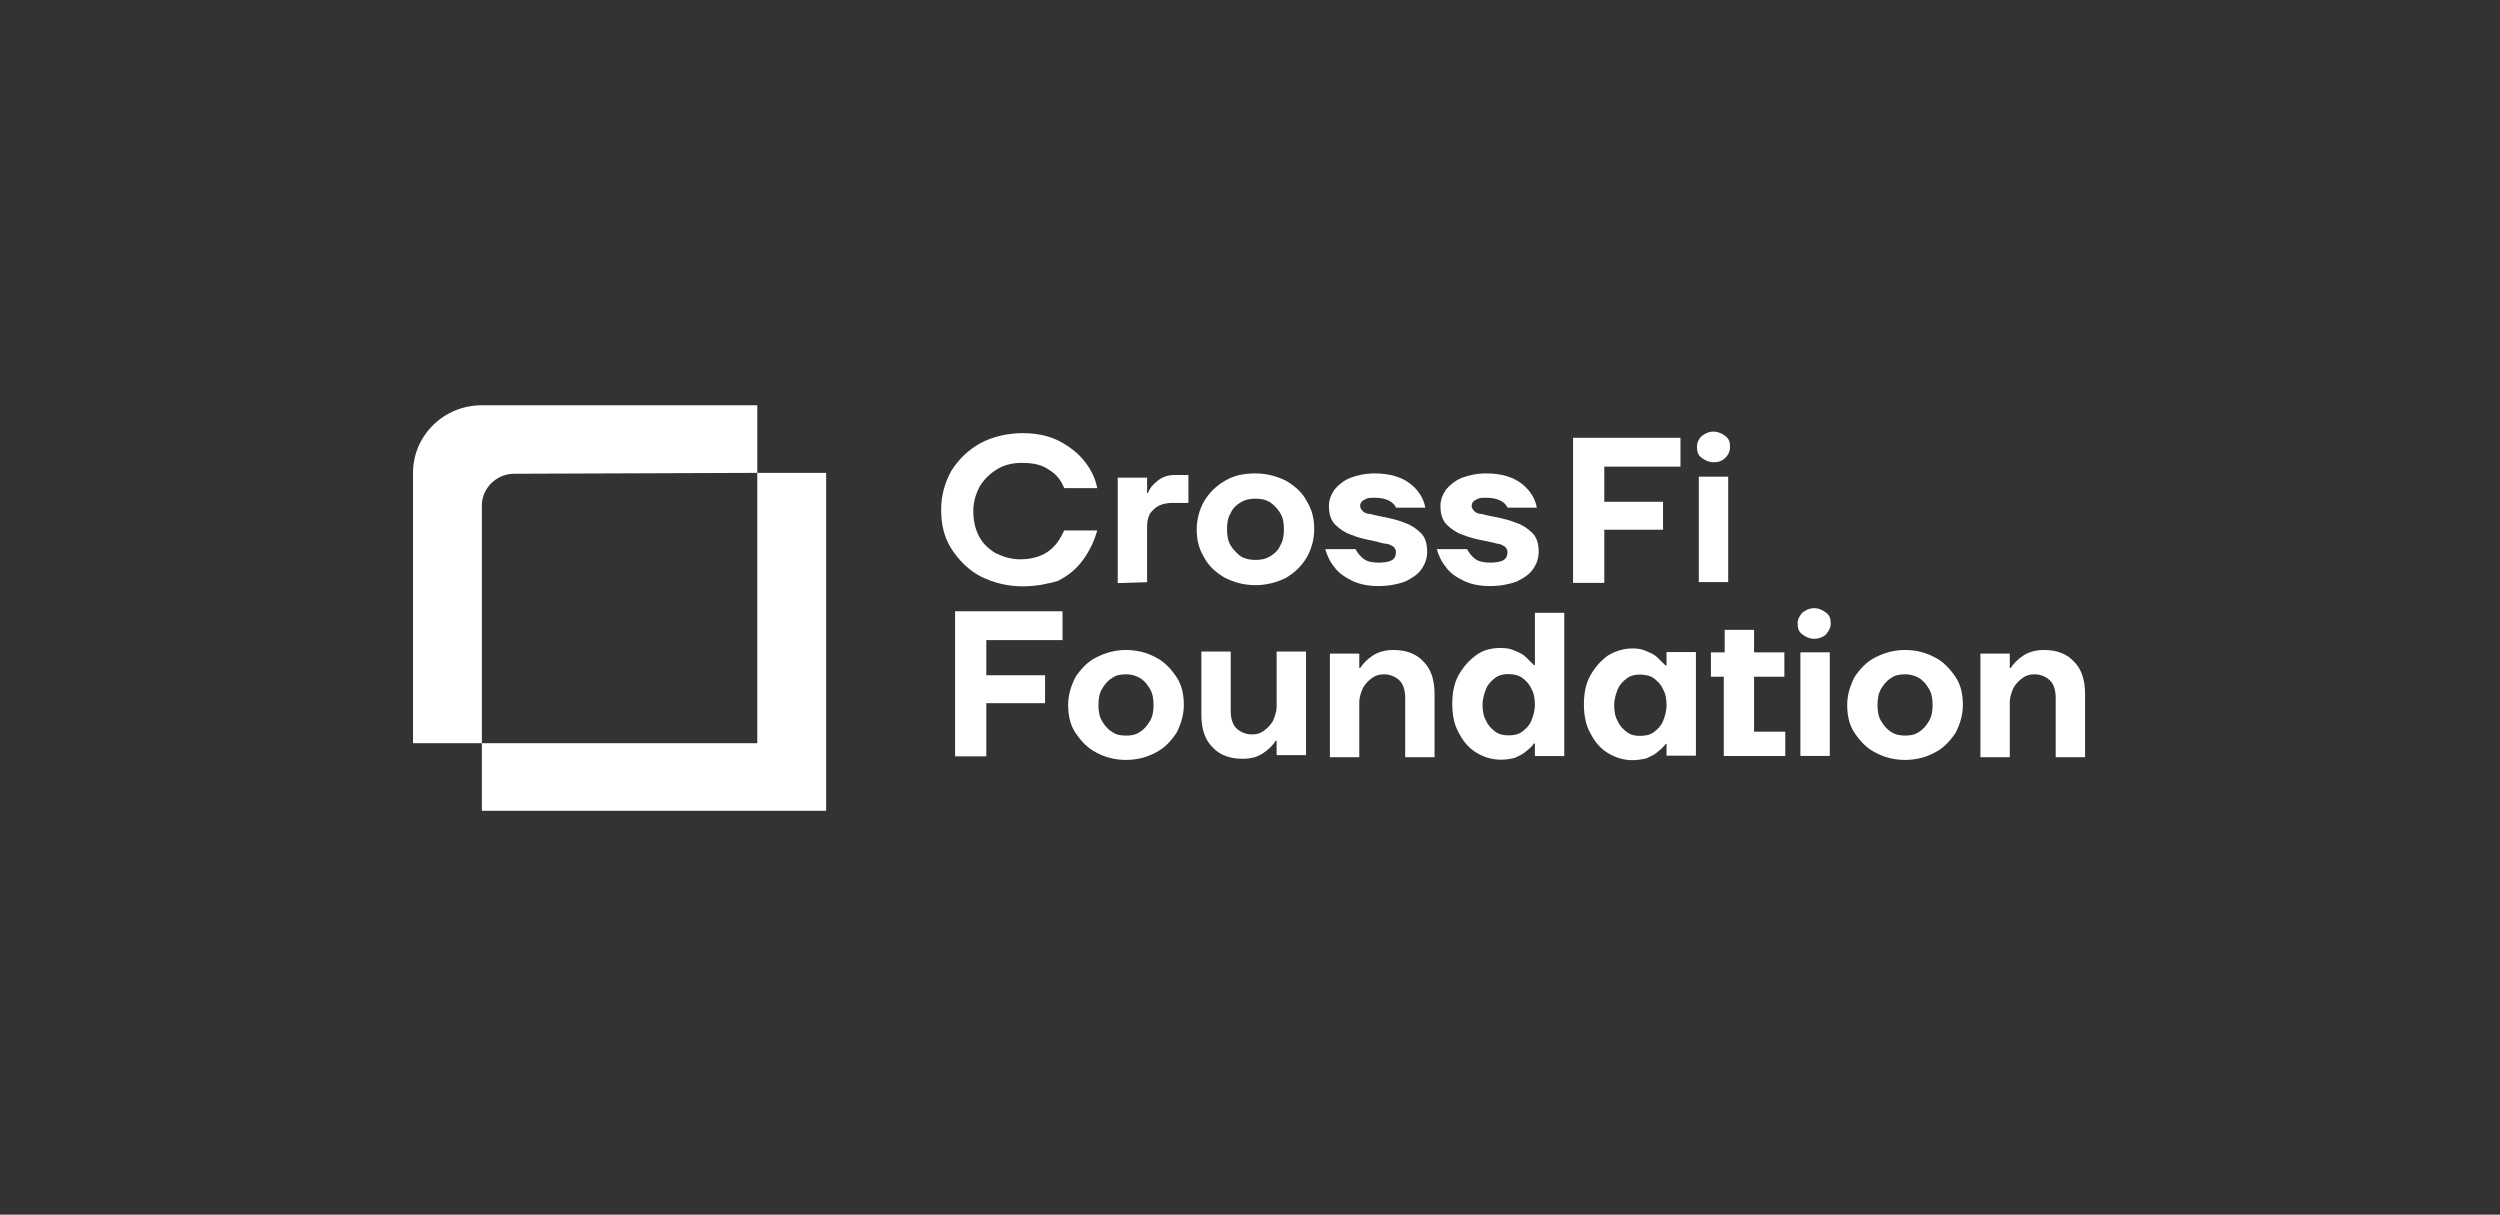
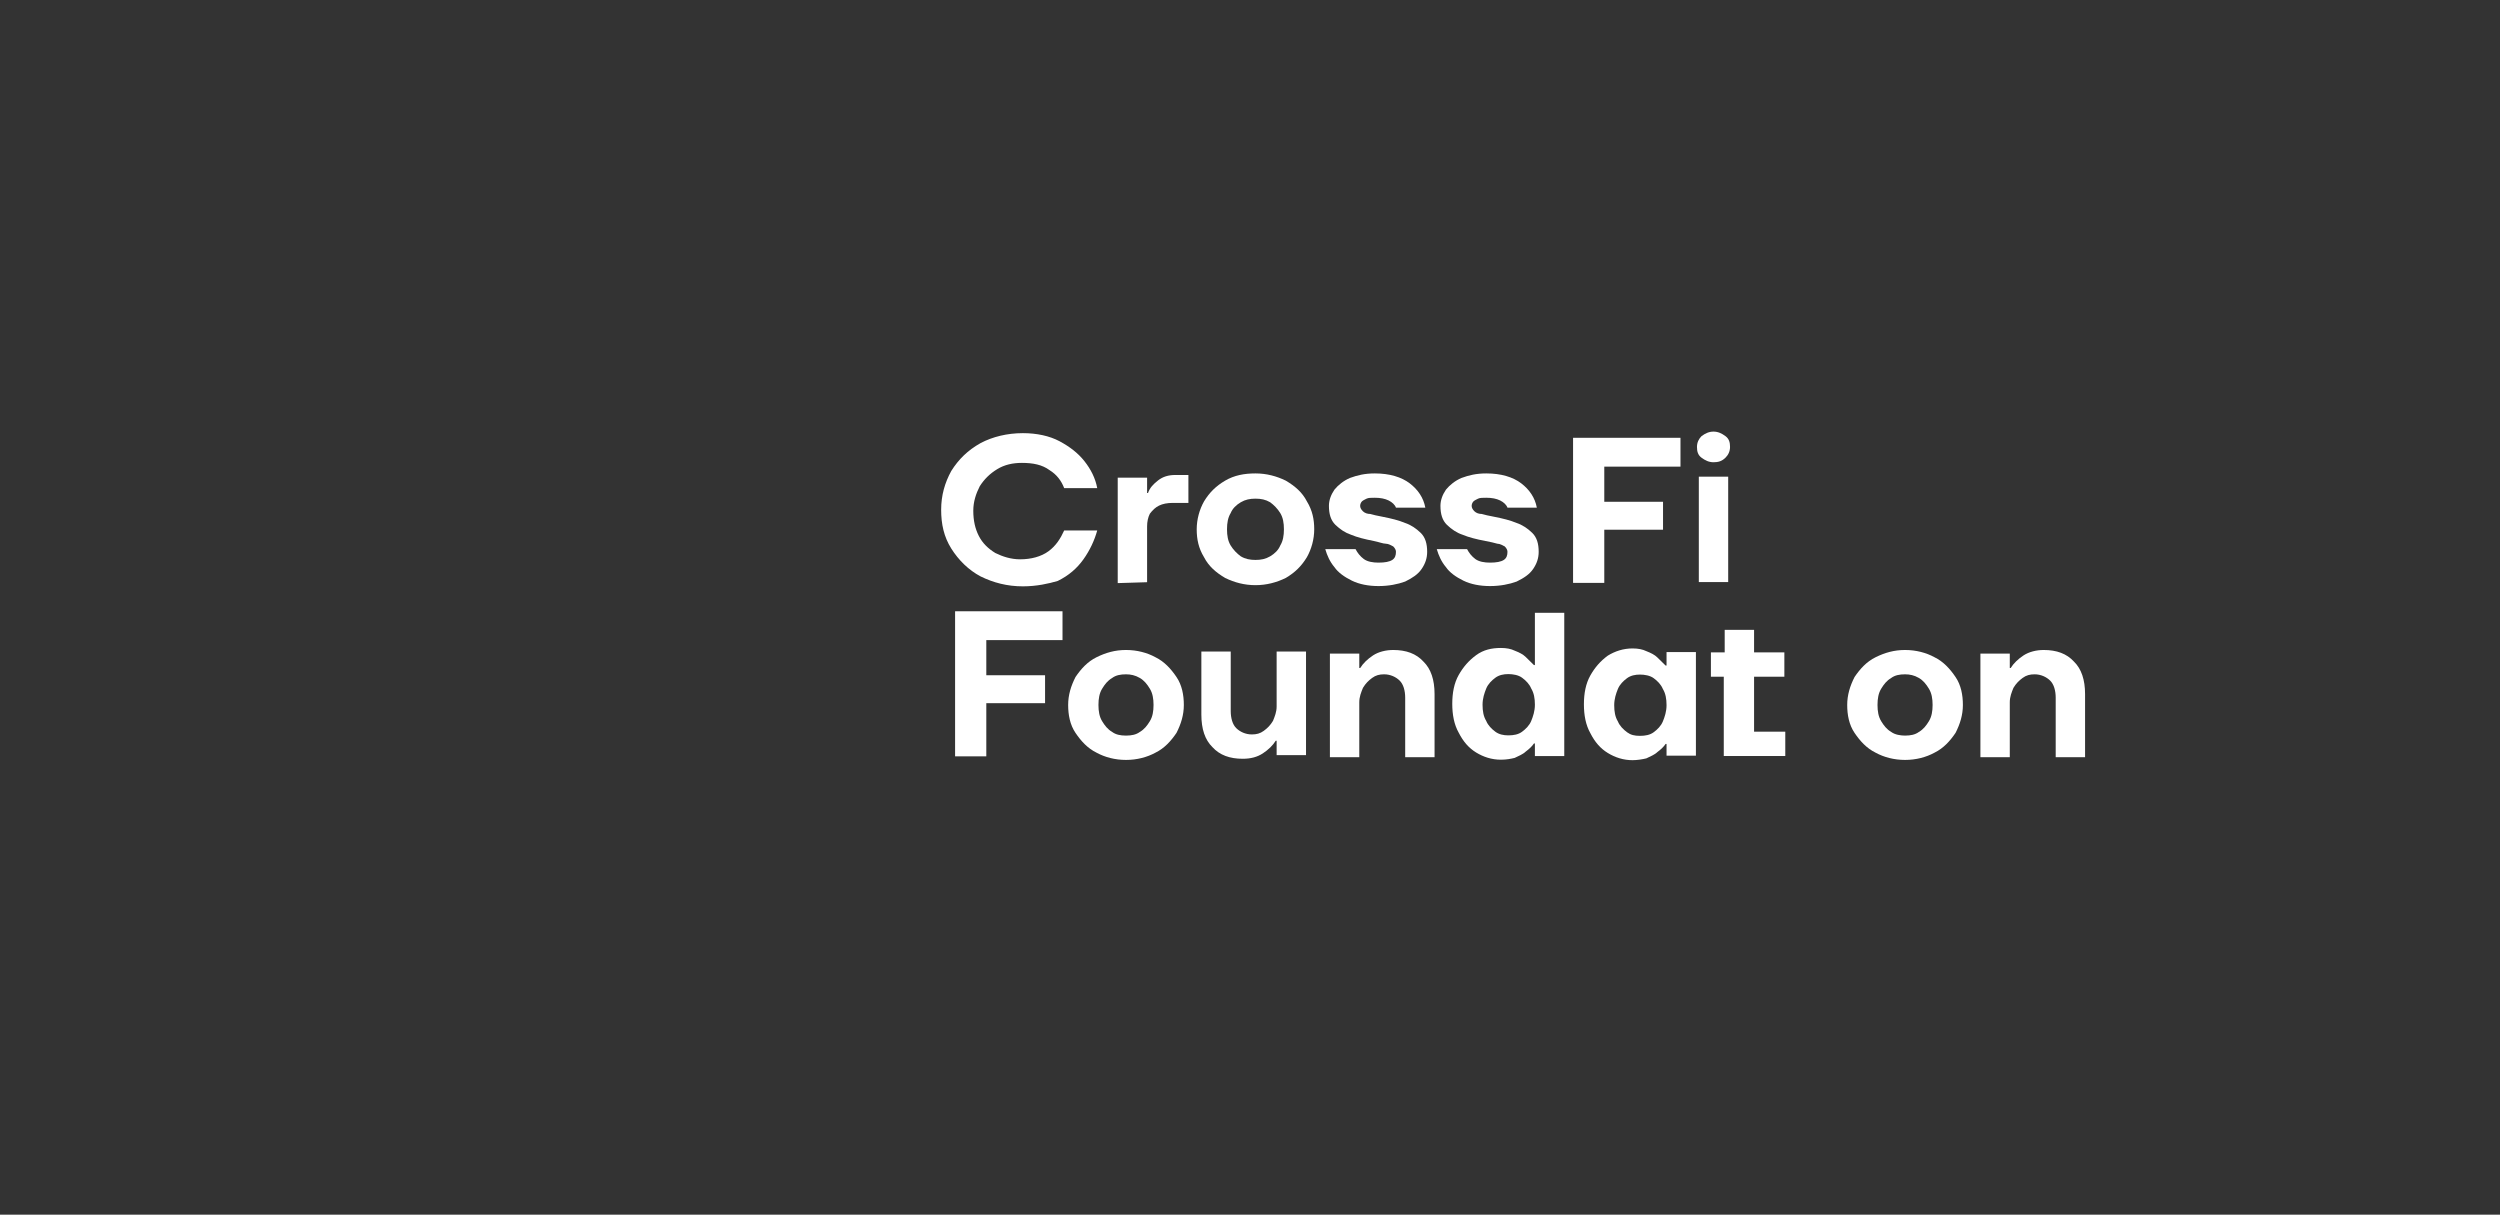
<svg xmlns="http://www.w3.org/2000/svg" width="2264" height="1100" viewBox="0 0 2264 1100" fill="none">
  <rect x="0" y="0" width="2264" height="1100" fill="#333333" stroke="none" />
-   <path d="M685.798 428.222V673.04H436.378V734.244H748.153V428.222H685.798ZM685.798 428.222V367.018H436.378C401.46 367.018 374.023 394.764 374.023 428.222V673.04H436.378V457.6C436.378 442.095 449.681 429.038 465.477 429.038L685.798 428.222Z" fill="white" />
  <path d="M926.305 530.994C912.171 530.994 899.7 527.73 888.062 522.018C877.253 516.305 868.107 507.328 861.456 496.72C854.804 486.111 852.311 474.687 852.311 461.629C852.311 448.572 855.636 437.148 861.456 426.539C868.107 415.93 876.421 407.769 888.062 401.241C898.869 395.529 912.171 392.264 926.305 392.264C938.777 392.264 950.416 394.713 959.561 399.609C968.707 404.505 976.188 410.218 982.008 417.562C987.829 424.907 991.986 433.067 993.648 442.044H963.718C961.224 435.515 957.067 429.803 950.416 425.723C943.764 420.826 935.45 419.194 925.475 419.194C917.16 419.194 909.677 420.826 903.026 424.907C896.375 428.987 891.386 433.883 887.228 440.412C883.904 446.94 881.409 454.285 881.409 462.445C881.409 471.422 883.073 478.767 886.398 485.295C889.724 491.824 894.711 496.72 901.364 500.8C908.014 504.065 915.496 506.513 923.811 506.513C933.788 506.513 942.933 504.065 949.585 499.168C956.235 494.271 960.392 487.744 963.718 480.399H993.648C991.154 489.376 986.998 498.352 981.177 506.513C975.358 514.672 967.875 521.201 957.898 526.098C949.585 528.547 938.777 530.994 926.305 530.994Z" fill="white" />
  <path d="M1012.21 528.062V432.583H1038.81V446.456H1039.64C1041.31 441.56 1044.63 438.295 1048.79 435.031C1052.95 431.767 1057.93 430.135 1064.59 430.135H1076.22V455.433H1062.09C1057.1 455.433 1052.95 456.249 1049.62 457.881C1046.29 459.513 1043.8 461.961 1041.31 465.226C1039.64 468.489 1038.81 472.57 1038.81 476.65V527.245L1012.21 528.062Z" fill="white" />
  <path d="M1136.95 529.923C1126.97 529.923 1117.83 527.475 1109.51 523.395C1101.2 518.499 1094.55 512.787 1090.39 504.625C1085.4 496.465 1083.74 488.304 1083.74 479.327C1083.74 470.351 1086.24 461.374 1090.39 454.03C1095.38 445.869 1101.2 440.157 1109.51 435.261C1117.83 430.364 1126.97 428.732 1136.95 428.732C1146.93 428.732 1156.07 431.18 1164.39 435.261C1172.7 440.157 1179.35 445.869 1183.51 454.03C1188.5 462.19 1190.16 470.351 1190.16 479.327C1190.16 488.304 1187.66 497.281 1183.51 504.625C1178.52 512.787 1172.7 518.499 1164.39 523.395C1156.07 527.475 1146.93 529.923 1136.95 529.923ZM1136.95 507.073C1141.94 507.073 1146.1 506.258 1150.25 503.81C1154.41 501.361 1157.73 498.097 1159.4 494.016C1161.89 489.936 1162.72 485.04 1162.72 479.327C1162.72 473.615 1161.89 468.719 1159.4 464.638C1156.9 460.558 1153.58 457.294 1150.25 454.846C1146.1 452.398 1141.94 451.582 1136.95 451.582C1131.96 451.582 1127.8 452.398 1123.65 454.846C1119.49 457.294 1116.17 460.558 1114.5 464.638C1112.01 468.719 1111.18 473.615 1111.18 479.327C1111.18 485.04 1112.01 489.936 1114.5 494.016C1117 498.097 1120.32 501.361 1123.65 503.81C1127.8 506.258 1131.96 507.073 1136.95 507.073Z" fill="white" />
  <path d="M1248.38 530.74C1239.23 530.74 1230.92 529.108 1224.27 525.843C1217.62 522.579 1211.8 518.499 1208.47 513.602C1204.31 508.706 1201.82 502.994 1200.16 497.281H1227.59C1229.25 500.545 1231.75 503.81 1235.07 506.257C1238.4 508.706 1243.39 509.522 1248.38 509.522C1254.2 509.522 1258.35 508.706 1260.85 507.074C1263.34 505.442 1264.17 502.994 1264.17 499.729C1264.17 498.097 1263.34 496.465 1261.68 494.833C1260.02 494.017 1257.52 492.385 1255.03 492.385C1252.53 492.385 1248.38 490.753 1244.22 489.936C1235.91 488.305 1229.25 486.673 1223.43 484.224C1218.45 482.592 1213.46 479.328 1209.3 475.247C1205.14 471.167 1203.48 465.455 1203.48 458.11C1203.48 453.214 1205.14 448.317 1208.47 443.421C1211.8 439.341 1216.78 435.26 1222.6 432.812C1229.25 430.364 1235.91 428.732 1245.05 428.732C1258.35 428.732 1269.16 431.996 1276.64 437.709C1284.13 443.421 1289.11 450.766 1290.78 459.742H1264.17C1263.34 457.294 1260.85 454.846 1257.52 453.214C1254.2 451.582 1250.04 450.766 1245.05 450.766C1241.73 450.766 1239.23 450.766 1237.57 451.582C1235.91 452.398 1234.24 453.214 1233.41 454.03C1232.58 454.846 1231.75 456.478 1231.75 458.11C1231.75 459.742 1232.58 461.374 1234.24 463.006C1235.91 464.639 1238.4 465.455 1240.89 465.455C1243.39 466.271 1247.55 467.087 1251.7 467.903C1260.02 469.535 1266.67 471.167 1272.49 473.616C1277.48 475.247 1282.46 478.512 1286.62 482.592C1290.78 486.673 1292.44 492.385 1292.44 499.729C1292.44 505.442 1290.78 510.338 1287.45 515.235C1284.13 520.131 1279.14 523.395 1272.49 526.659C1265.84 529.108 1257.52 530.74 1248.38 530.74Z" fill="white" />
  <path d="M1349.37 530.74C1340.22 530.74 1331.91 529.108 1325.25 525.843C1318.6 522.579 1312.78 518.499 1309.46 513.602C1305.3 508.706 1302.81 502.994 1301.14 497.281H1328.58C1330.24 500.545 1332.74 503.81 1336.06 506.257C1339.39 508.706 1344.38 509.522 1349.37 509.522C1355.18 509.522 1359.34 508.706 1361.84 507.074C1364.33 505.442 1365.16 502.994 1365.16 499.729C1365.16 498.097 1364.33 496.465 1362.67 494.833C1361 494.017 1358.51 492.385 1356.02 492.385C1353.52 491.568 1349.37 490.753 1345.21 489.936C1336.89 488.305 1330.24 486.673 1324.42 484.224C1319.43 482.592 1314.45 479.328 1310.29 475.247C1306.13 471.167 1304.47 465.455 1304.47 458.11C1304.47 453.214 1306.13 448.317 1309.46 443.421C1312.78 439.341 1317.77 435.26 1323.59 432.812C1330.24 430.364 1336.89 428.732 1346.04 428.732C1359.34 428.732 1370.15 431.996 1377.63 437.709C1385.11 443.421 1390.1 450.766 1391.76 459.742H1365.16C1364.33 457.294 1361.84 454.846 1358.51 453.214C1355.18 451.582 1351.03 450.766 1346.04 450.766C1342.71 450.766 1340.22 450.766 1338.56 451.582C1336.89 452.398 1335.23 453.214 1334.4 454.03C1333.57 454.846 1332.74 456.478 1332.74 458.11C1332.74 459.742 1333.57 461.374 1335.23 463.006C1336.89 464.639 1339.39 465.455 1341.88 465.455C1344.38 466.271 1348.53 467.087 1352.69 467.903C1361 469.535 1367.65 471.167 1373.48 473.616C1378.46 475.247 1383.45 478.512 1387.61 482.592C1391.76 486.673 1393.43 492.385 1393.43 499.729C1393.43 505.442 1391.76 510.338 1388.44 515.235C1385.11 520.131 1380.13 523.395 1373.48 526.659C1366.83 529.108 1358.51 530.74 1349.37 530.74Z" fill="white" />
  <path d="M1424.57 527.858V396.472H1521.84V422.586H1452.84V454.412H1506.04V479.71H1452.84V527.858H1424.57Z" fill="white" />
  <path d="M1551.74 418.608C1547.59 418.608 1544.27 416.976 1540.94 414.527C1537.61 412.079 1536.78 408.815 1536.78 404.735C1536.78 400.655 1538.45 397.39 1540.94 394.942C1544.27 392.494 1547.59 390.862 1551.74 390.862C1555.91 390.862 1559.23 392.494 1562.55 394.942C1565.88 397.39 1566.72 400.655 1566.72 404.735C1566.72 408.815 1565.05 412.079 1562.55 414.527C1559.23 417.792 1555.91 418.608 1551.74 418.608ZM1538.45 527.143V431.665H1565.05V527.143H1538.45Z" fill="white" />
  <path d="M1019.7 688.188C1009.72 688.188 1000.58 685.739 993.097 681.659C984.784 677.579 978.964 671.051 973.975 663.706C968.986 656.362 967.324 647.385 967.324 638.408C967.324 629.432 969.818 621.271 973.975 613.11C978.964 605.766 984.784 599.238 993.097 595.156C1001.41 591.076 1009.72 588.629 1019.7 588.629C1029.68 588.629 1038.82 591.076 1046.31 595.156C1054.62 599.238 1060.44 605.766 1065.43 613.11C1070.42 620.455 1072.08 629.432 1072.08 638.408C1072.08 647.385 1069.59 655.545 1065.43 663.706C1060.44 671.051 1054.62 677.579 1046.31 681.659C1038.82 685.739 1029.68 688.188 1019.7 688.188ZM1019.7 666.155C1024.69 666.155 1028.85 665.338 1032.17 662.889C1036.33 660.442 1038.82 657.178 1041.32 653.098C1043.81 649.018 1044.64 644.12 1044.64 638.408C1044.64 632.696 1043.81 627.799 1041.32 623.719C1038.82 619.639 1036.33 616.375 1032.17 613.927C1028.02 611.478 1023.86 610.662 1019.7 610.662C1014.71 610.662 1010.56 611.478 1007.23 613.927C1003.07 616.375 1000.58 619.639 998.086 623.719C995.592 627.799 994.759 632.696 994.759 638.408C994.759 644.12 995.592 649.018 998.086 653.098C1000.58 657.178 1003.07 660.442 1007.23 662.889C1010.56 665.338 1014.71 666.155 1019.7 666.155Z" fill="white" />
  <path d="M1125.36 687.142C1113.72 687.142 1104.58 683.878 1097.92 676.534C1091.27 670.005 1087.95 660.212 1087.95 647.155V590.031H1114.55V643.891C1114.55 650.42 1116.22 656.132 1119.54 659.397C1122.87 662.661 1127.85 665.108 1133.67 665.108C1137.83 665.108 1141.16 664.292 1144.48 661.844C1147.81 659.397 1150.3 656.948 1152.8 652.868C1154.46 648.788 1156.12 644.707 1156.12 639.811V590.031H1182.73V683.878H1156.12V670.821H1155.29C1152.8 674.901 1148.64 678.981 1143.65 682.245C1138.66 685.511 1132.84 687.142 1125.36 687.142Z" fill="white" />
  <path d="M1204.36 685.739V591.893H1230.97V604.949H1231.8C1234.3 600.869 1238.45 596.789 1243.44 593.524C1248.43 590.261 1255.08 588.629 1261.73 588.629C1273.37 588.629 1282.52 591.892 1289.17 599.238C1295.82 605.766 1299.14 615.559 1299.14 628.615V685.739H1272.54V631.879C1272.54 625.352 1270.88 619.639 1267.55 616.375C1264.23 613.11 1259.24 610.662 1253.42 610.662C1249.26 610.662 1245.93 611.478 1242.61 613.927C1239.28 616.375 1236.79 618.822 1234.3 622.903C1232.63 626.984 1230.97 631.063 1230.97 635.961V685.739H1204.36Z" fill="white" />
  <path d="M1359.24 687.983C1350.92 687.983 1343.44 685.536 1336.78 681.456C1330.13 677.374 1325.15 671.663 1320.99 663.502C1316.83 656.157 1315.17 647.18 1315.17 637.389C1315.17 627.594 1316.83 618.618 1320.99 611.274C1325.15 603.93 1330.13 598.217 1336.78 593.322C1343.44 588.424 1350.92 586.793 1359.24 586.793C1364.22 586.793 1368.38 587.608 1371.7 589.24C1375.86 590.873 1379.19 592.504 1381.68 594.953C1384.17 597.401 1386.67 599.849 1389.16 602.297H1390V554.966H1416.6V684.719H1390V673.294H1389.16C1387.5 675.743 1385.01 678.19 1381.68 680.639C1379.19 683.087 1375.03 684.719 1371.7 686.351C1368.38 687.168 1364.22 687.983 1359.24 687.983ZM1365.89 665.95C1370.87 665.95 1375.03 665.134 1378.36 662.686C1381.68 660.237 1385.01 656.973 1386.67 652.893C1388.33 648.813 1390 643.916 1390 638.204C1390 632.492 1389.16 627.594 1386.67 623.514C1385.01 619.435 1381.68 616.17 1378.36 613.723C1375.03 611.274 1370.04 610.457 1365.89 610.457C1361.73 610.457 1357.58 611.274 1354.24 613.723C1350.92 616.17 1347.59 619.435 1345.93 623.514C1344.27 627.594 1342.6 632.492 1342.6 638.204C1342.6 643.916 1343.44 648.813 1345.93 652.893C1347.59 656.973 1350.92 660.237 1354.24 662.686C1357.58 665.134 1361.73 665.95 1365.89 665.95Z" fill="white" />
  <path d="M1478.46 688.417C1470.14 688.417 1462.66 685.969 1456.01 681.889C1449.35 677.809 1444.36 672.096 1440.21 663.936C1436.05 656.592 1434.39 647.615 1434.39 637.822C1434.39 628.029 1436.05 619.052 1440.21 611.708C1444.36 604.364 1449.35 598.65 1456.01 593.755C1462.66 589.675 1470.14 587.226 1478.46 587.226C1483.45 587.226 1487.6 588.042 1490.92 589.675C1495.08 591.306 1498.41 592.939 1500.91 595.388C1503.4 597.835 1505.89 600.283 1508.38 602.732H1509.22V590.49H1535.82V684.337H1509.22V673.729H1508.38C1506.72 676.178 1504.23 678.625 1500.91 681.073C1498.41 683.522 1494.25 685.154 1490.92 686.786C1487.6 687.602 1482.61 688.417 1478.46 688.417ZM1485.11 666.383C1490.1 666.383 1494.25 665.568 1497.57 663.121C1500.91 660.672 1504.23 657.407 1505.89 653.326C1507.56 649.246 1509.22 644.35 1509.22 638.638C1509.22 632.926 1508.38 628.029 1505.89 623.949C1504.23 619.869 1500.91 616.604 1497.57 614.156C1494.25 611.708 1489.26 610.892 1485.11 610.892C1480.95 610.892 1476.8 611.708 1473.46 614.156C1470.14 616.604 1466.81 619.869 1465.15 623.949C1463.49 628.029 1461.83 632.926 1461.83 638.638C1461.83 644.35 1462.66 649.246 1465.15 653.326C1466.81 657.407 1470.14 660.672 1473.46 663.121C1476.8 665.568 1480.12 666.383 1485.11 666.383Z" fill="white" />
  <path d="M1561.05 684.644V612.829H1549.4V590.796H1561.88V570.395H1588.49V590.796H1615.92V612.829H1588.49V662.61H1616.75V684.644H1561.05Z" fill="white" />
-   <path d="M1642.91 578.505C1638.76 578.505 1635.44 576.872 1632.11 574.424C1628.78 571.976 1627.95 568.71 1627.95 564.632C1627.95 560.551 1629.61 558.102 1632.11 554.839C1635.44 552.391 1638.76 550.758 1642.91 550.758C1647.07 550.758 1650.4 552.391 1653.72 554.839C1657.05 557.286 1657.89 560.551 1657.89 564.632C1657.89 568.71 1656.22 571.159 1653.72 574.424C1651.24 576.872 1647.07 578.505 1642.91 578.505ZM1630.44 684.592V590.745H1657.05V684.592H1630.44Z" fill="white" />
  <path d="M1725.21 688.188C1715.24 688.188 1706.09 685.739 1698.61 681.659C1690.29 677.579 1684.48 671.051 1679.48 663.706C1674.5 656.362 1672.83 647.385 1672.83 638.408C1672.83 629.432 1675.33 621.271 1679.48 613.11C1684.48 605.766 1690.29 599.238 1698.61 595.156C1706.93 591.076 1715.24 588.629 1725.21 588.629C1735.19 588.629 1744.34 591.076 1751.82 595.156C1760.13 599.238 1765.95 605.766 1770.94 613.11C1775.93 620.455 1777.59 629.432 1777.59 638.408C1777.59 647.385 1775.1 655.545 1770.94 663.706C1765.95 671.051 1760.13 677.579 1751.82 681.659C1744.34 685.739 1735.19 688.188 1725.21 688.188ZM1725.21 666.155C1730.2 666.155 1734.36 665.338 1737.69 662.889C1741.84 660.442 1744.34 657.178 1746.83 653.098C1749.32 649.018 1750.16 644.12 1750.16 638.408C1750.16 632.696 1749.32 627.799 1746.83 623.719C1744.34 619.639 1741.84 616.375 1737.69 613.927C1733.53 611.478 1729.37 610.662 1725.21 610.662C1720.23 610.662 1716.07 611.478 1712.74 613.927C1708.59 616.375 1706.09 619.639 1703.59 623.719C1701.1 627.799 1700.27 632.696 1700.27 638.408C1700.27 644.12 1701.1 649.018 1703.59 653.098C1706.09 657.178 1708.59 660.442 1712.74 662.889C1716.07 665.338 1721.05 666.155 1725.21 666.155Z" fill="white" />
  <path d="M1793.46 685.739V591.893H1820.06V604.949H1820.89C1823.39 600.869 1827.55 596.789 1832.53 593.524C1837.53 590.261 1844.17 588.629 1850.82 588.629C1862.46 588.629 1871.61 591.892 1878.27 599.238C1884.91 605.766 1888.24 615.559 1888.24 628.615V685.739H1861.64V631.879C1861.64 625.352 1859.97 619.639 1856.64 616.375C1853.32 613.11 1848.33 610.662 1842.52 610.662C1838.35 610.662 1835.03 611.478 1831.71 613.927C1828.38 616.375 1825.88 618.822 1823.39 622.903C1821.72 626.984 1820.06 631.063 1820.06 635.961V685.739H1793.46Z" fill="white" />
  <path d="M864.934 684.948V553.564H962.207V579.677H893.201V611.504H946.41V636.801H893.201V684.948H864.934Z" fill="white" />
</svg>